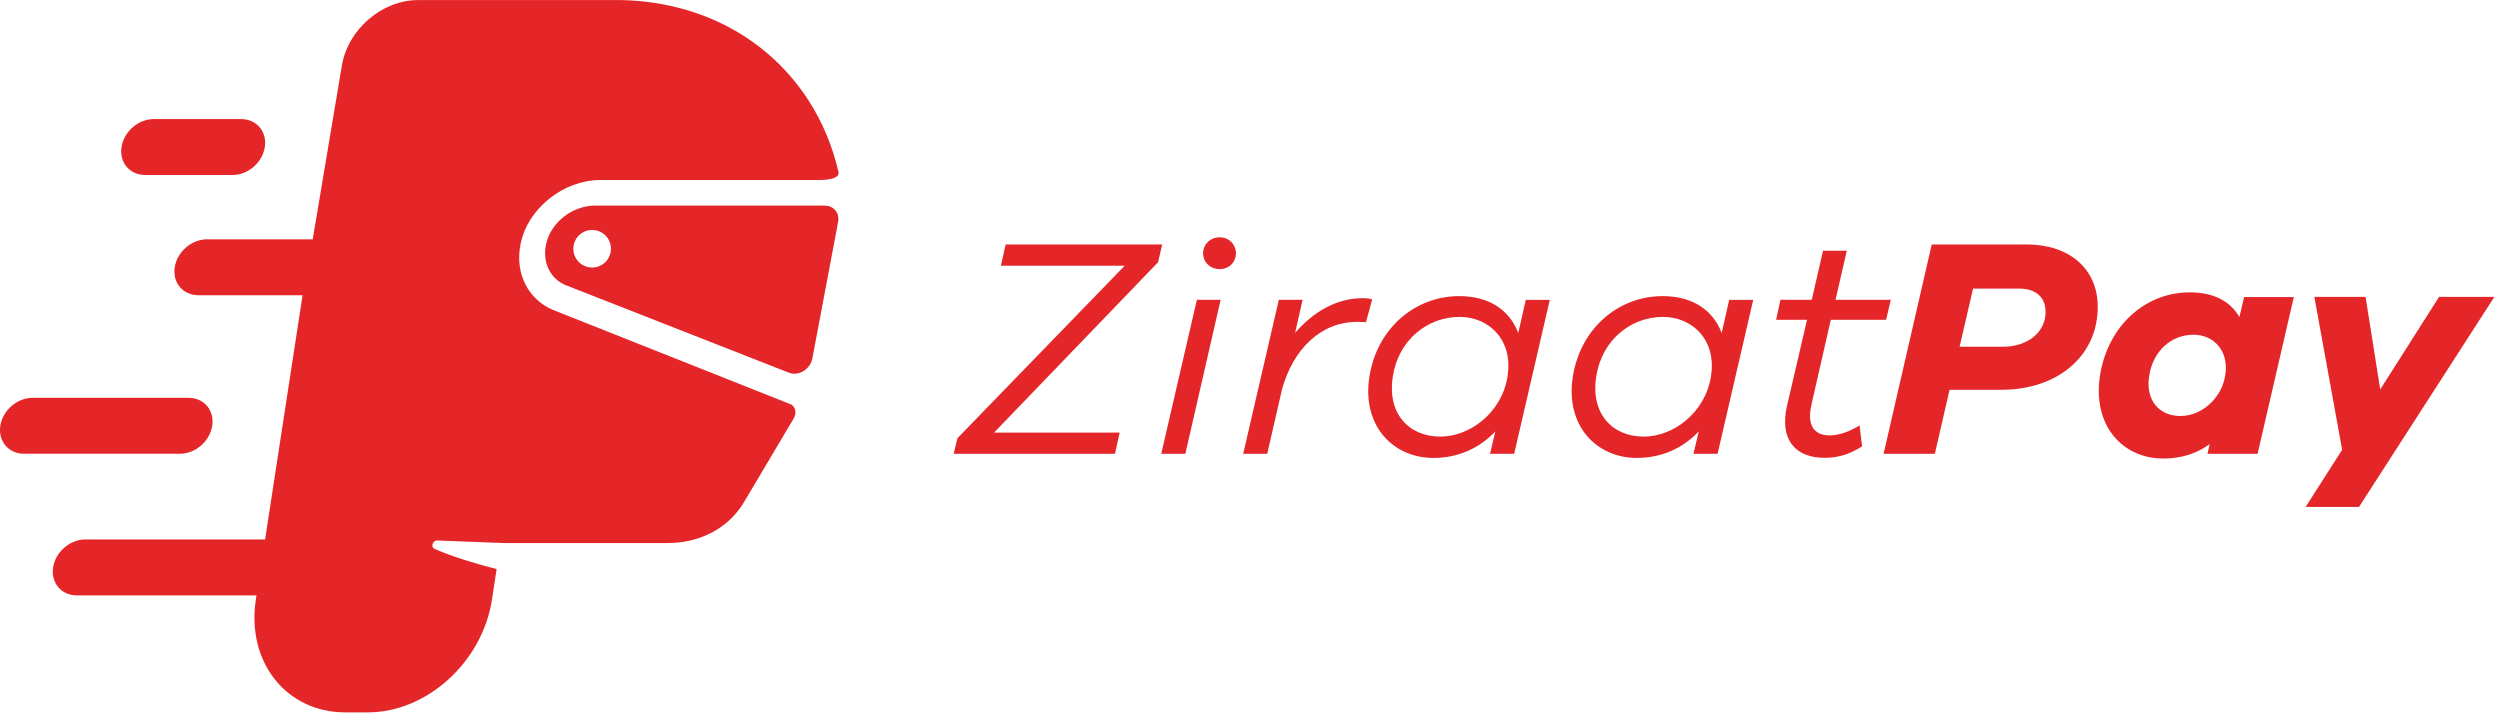
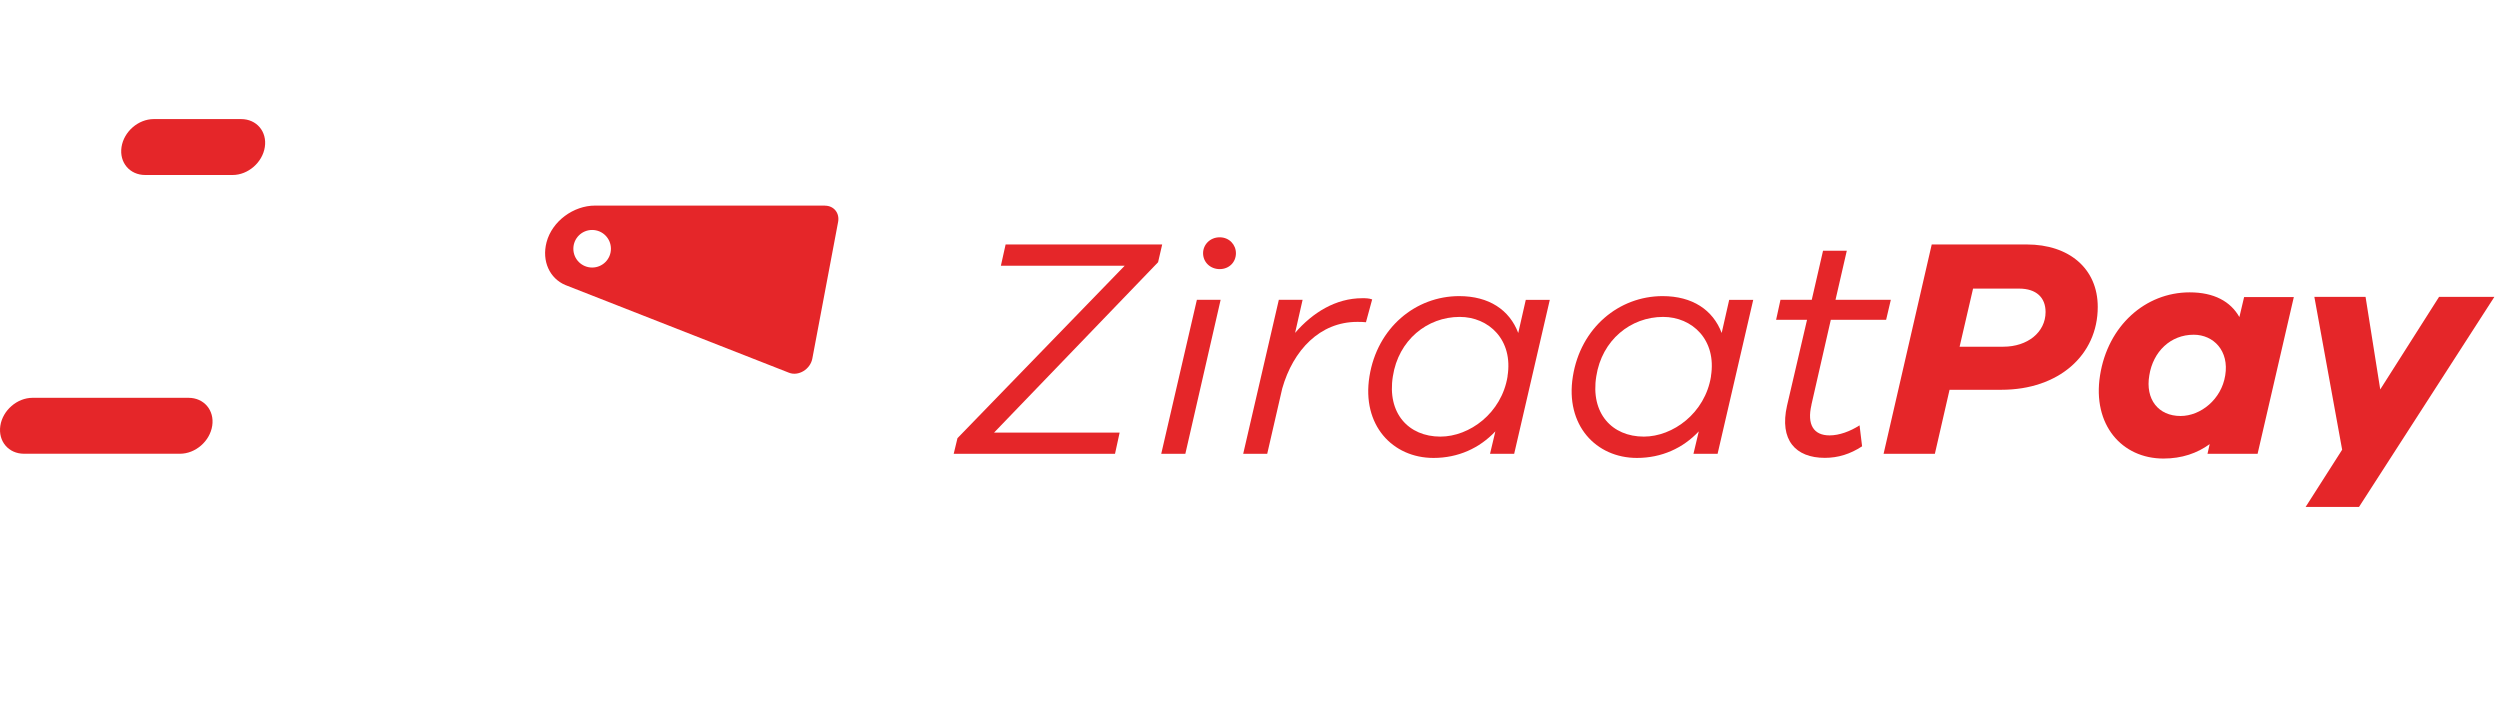
<svg xmlns="http://www.w3.org/2000/svg" width="191" height="55" viewBox="0 0 191 55" fill="none">
  <path d="M75.947 33.05H85.54L85.187 34.672H72.863L73.15 33.477L85.928 20.3H76.468L76.829 18.677H88.791L88.478 20.033L75.947 33.05Z" fill="#E52629" />
  <path d="M88.718 34.672L91.442 22.903H93.257L90.56 34.672H88.725H88.718ZM94.425 19.345C94.425 20.039 93.898 20.56 93.184 20.56C92.469 20.56 91.915 20.033 91.915 19.345C91.915 18.697 92.443 18.13 93.184 18.13C93.925 18.13 94.425 18.704 94.425 19.345Z" fill="#E52629" />
  <path d="M104.833 22.877L104.359 24.619C104.165 24.592 103.905 24.592 103.691 24.592C100.847 24.592 98.798 26.742 97.963 29.679L96.815 34.672H94.98L97.703 22.903H99.519L98.945 25.433C100.28 23.885 102.049 22.783 104.078 22.783C104.339 22.783 104.579 22.783 104.839 22.877" fill="#E52629" />
  <path d="M115.674 34.672H113.838L114.245 32.957C113.03 34.245 111.402 34.986 109.519 34.986C106.395 34.986 104.025 32.483 104.626 28.758C105.22 25.033 108.157 22.623 111.482 22.623C113.751 22.623 115.327 23.671 115.994 25.44L116.569 22.91H118.404L115.681 34.679L115.674 34.672ZM115.173 28.751C115.627 25.961 113.738 24.212 111.522 24.212C109.038 24.212 106.842 25.981 106.415 28.751C105.961 31.568 107.61 33.357 110.046 33.357C112.269 33.357 114.726 31.568 115.18 28.751" fill="#E52629" />
  <path d="M131.216 34.672H129.38L129.787 32.957C128.572 34.245 126.943 34.986 125.061 34.986C121.936 34.986 119.566 32.483 120.167 28.758C120.761 25.033 123.699 22.623 127.023 22.623C129.293 22.623 130.868 23.671 131.536 25.44L132.11 22.91H133.946L131.222 34.679L131.216 34.672ZM130.715 28.751C131.169 25.961 129.28 24.212 127.063 24.212C124.58 24.212 122.384 25.981 121.956 28.751C121.502 31.568 123.151 33.357 125.588 33.357C127.811 33.357 130.268 31.568 130.722 28.751" fill="#E52629" />
  <path d="M138.398 30.921C138.038 32.45 138.565 33.264 139.78 33.264C140.521 33.264 141.356 32.957 142.07 32.496L142.264 34.098C141.356 34.693 140.428 34.98 139.42 34.98C137.177 34.98 135.935 33.618 136.529 30.994L138.058 24.432H135.695L136.029 22.903H138.419L139.28 19.158H141.095L140.234 22.903H144.46L144.1 24.432H139.874L138.392 30.927L138.398 30.921Z" fill="#E52629" />
  <path d="M154.847 18.677C158.072 18.677 160.268 20.513 160.268 23.451C160.268 27.129 157.284 29.779 152.911 29.779H148.946L147.824 34.672H143.906L147.584 18.677H154.841H154.847ZM153.058 26.488C154.894 26.488 156.282 25.393 156.282 23.838C156.282 22.743 155.588 22.049 154.253 22.049H150.742L149.714 26.488H153.058Z" fill="#E52629" />
-   <path d="M172.471 34.672H168.653L168.82 33.931C167.865 34.626 166.697 35.033 165.288 35.033C162.111 35.033 159.848 32.456 160.442 28.684C161.036 24.886 163.906 22.336 167.291 22.336C169.153 22.336 170.415 23.03 171.089 24.225L171.45 22.696H175.248L172.478 34.679L172.471 34.672ZM166.597 31.782C168.125 31.782 169.721 30.513 170.008 28.678C170.315 26.815 169.127 25.573 167.598 25.573C165.829 25.573 164.494 26.862 164.207 28.678C163.893 30.513 164.901 31.782 166.597 31.782Z" fill="#E52629" />
+   <path d="M172.471 34.672H168.653L168.82 33.931C167.865 34.626 166.697 35.033 165.288 35.033C162.111 35.033 159.848 32.456 160.442 28.684C161.036 24.886 163.906 22.336 167.291 22.336C169.153 22.336 170.415 23.03 171.089 24.225L171.45 22.696H175.248L172.478 34.679ZM166.597 31.782C168.125 31.782 169.721 30.513 170.008 28.678C170.315 26.815 169.127 25.573 167.598 25.573C165.829 25.573 164.494 26.862 164.207 28.678C163.893 30.513 164.901 31.782 166.597 31.782Z" fill="#E52629" />
  <path d="M180.228 38.731H176.149L178.94 34.359L176.817 22.683H180.729L181.85 29.753L186.343 22.683H190.569L180.228 38.731Z" fill="#E52629" />
  <path d="M16.214 32.529C16.394 31.348 15.586 30.393 14.405 30.393H2.488C1.307 30.393 0.205 31.348 0.025 32.529C-0.155 33.711 0.653 34.666 1.834 34.666H13.75C14.932 34.666 16.033 33.711 16.214 32.529Z" fill="#E52629" />
  <path d="M11.094 13.37H17.769C18.951 13.37 20.052 12.416 20.233 11.234C20.413 10.053 19.605 9.098 18.423 9.098H11.748C10.566 9.098 9.465 10.053 9.284 11.234C9.104 12.416 9.912 13.37 11.094 13.37Z" fill="#E52629" />
-   <path d="M60.34 30.861L42.249 23.678C40.406 22.903 39.332 20.961 39.759 18.711C40.286 15.907 43.07 13.751 45.874 13.751H62.583C64.332 13.751 64.058 13.13 64.058 13.13C62.256 5.299 55.5 -0.201 46.535 0.006H31.935C29.185 0.006 26.581 2.242 26.12 5.006L23.891 18.284H15.813C14.632 18.284 13.53 19.238 13.35 20.42C13.17 21.602 13.977 22.556 15.159 22.556H23.116L20.253 41.215H6.521C5.339 41.215 4.238 42.169 4.057 43.351C3.877 44.532 4.685 45.487 5.866 45.487H19.598L19.545 45.821C18.817 50.574 21.875 54.426 26.381 54.426H28.103C32.609 54.426 36.855 50.574 37.583 45.821L37.943 43.478C36.248 43.044 34.505 42.51 33.203 41.936C32.883 41.795 33.05 41.281 33.417 41.295L38.457 41.488H51.047C53.291 41.488 55.567 40.494 56.829 38.384L60.64 31.969C60.901 31.528 60.761 31.014 60.34 30.847" fill="#E52629" />
  <path d="M63.024 15.707H45.46C43.825 15.707 42.182 16.888 41.755 18.511C41.381 19.953 41.995 21.268 43.19 21.775L60.28 28.477C61.008 28.764 61.909 28.21 62.062 27.396L64.032 16.955C64.159 16.274 63.705 15.713 63.024 15.713M45.24 20.44C44.445 20.44 43.804 19.799 43.804 19.005C43.804 18.21 44.445 17.569 45.24 17.569C46.034 17.569 46.675 18.21 46.675 19.005C46.675 19.799 46.034 20.44 45.24 20.44Z" fill="#E52629" />
</svg>